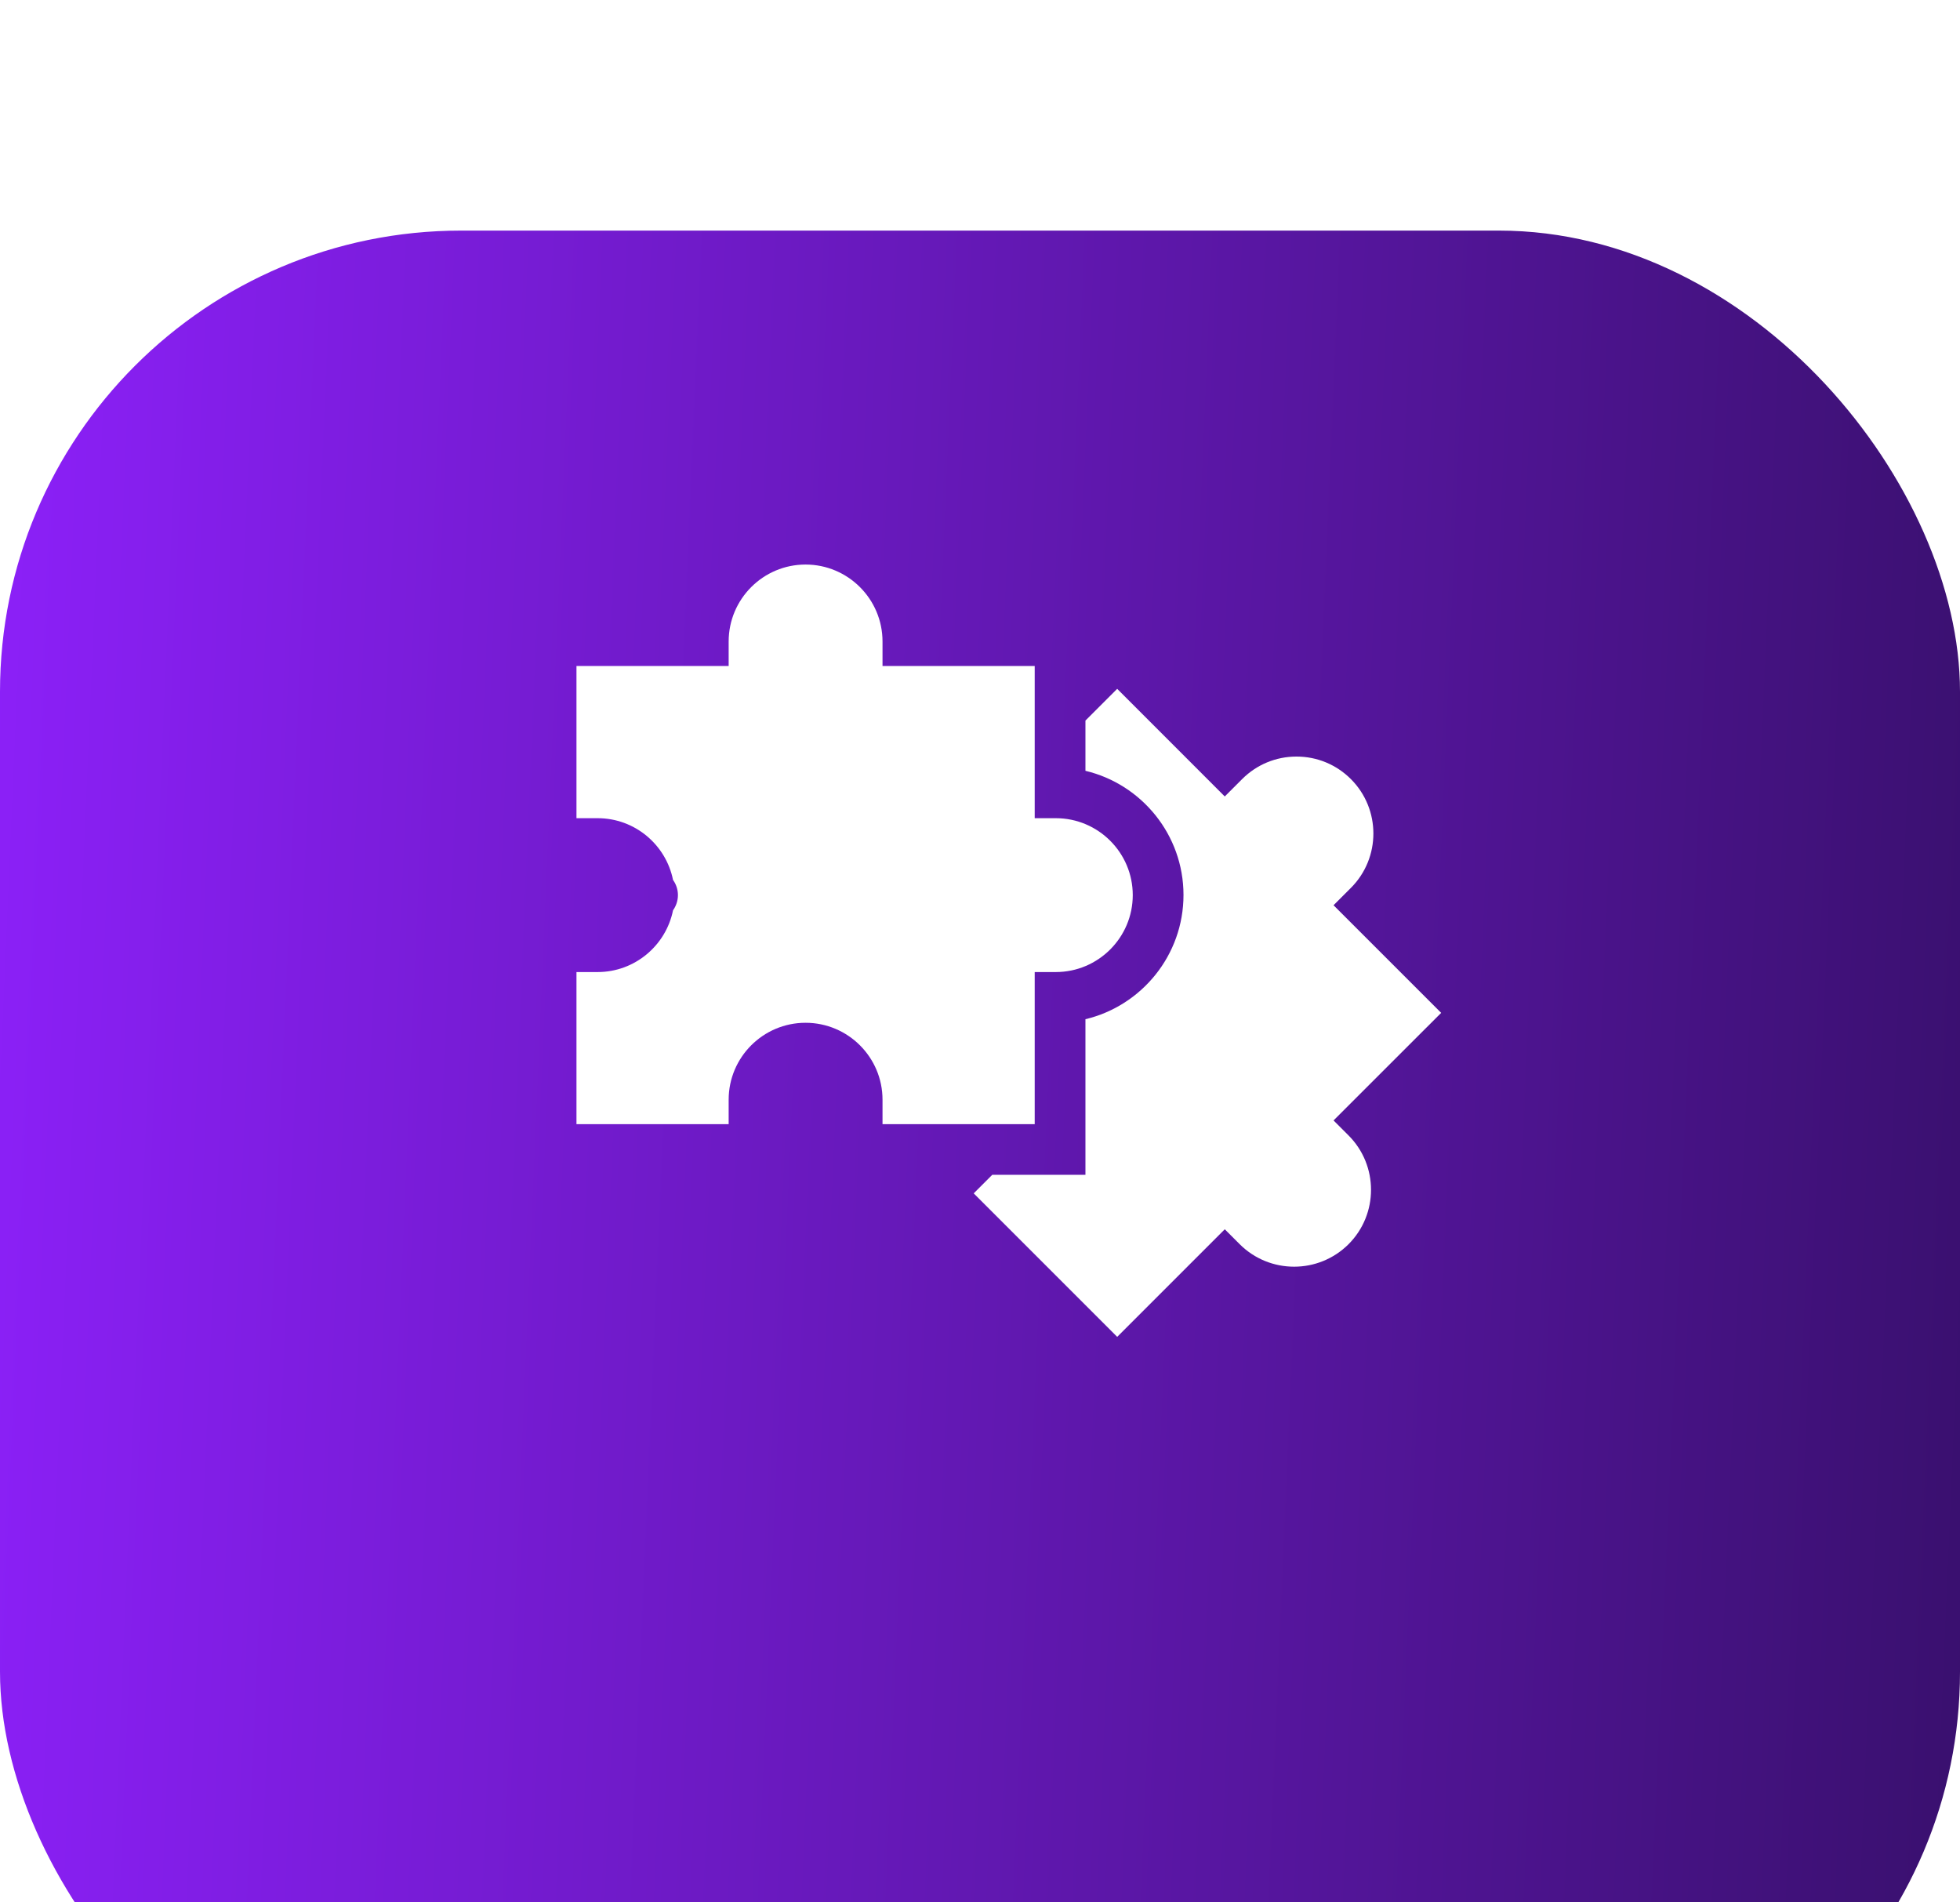
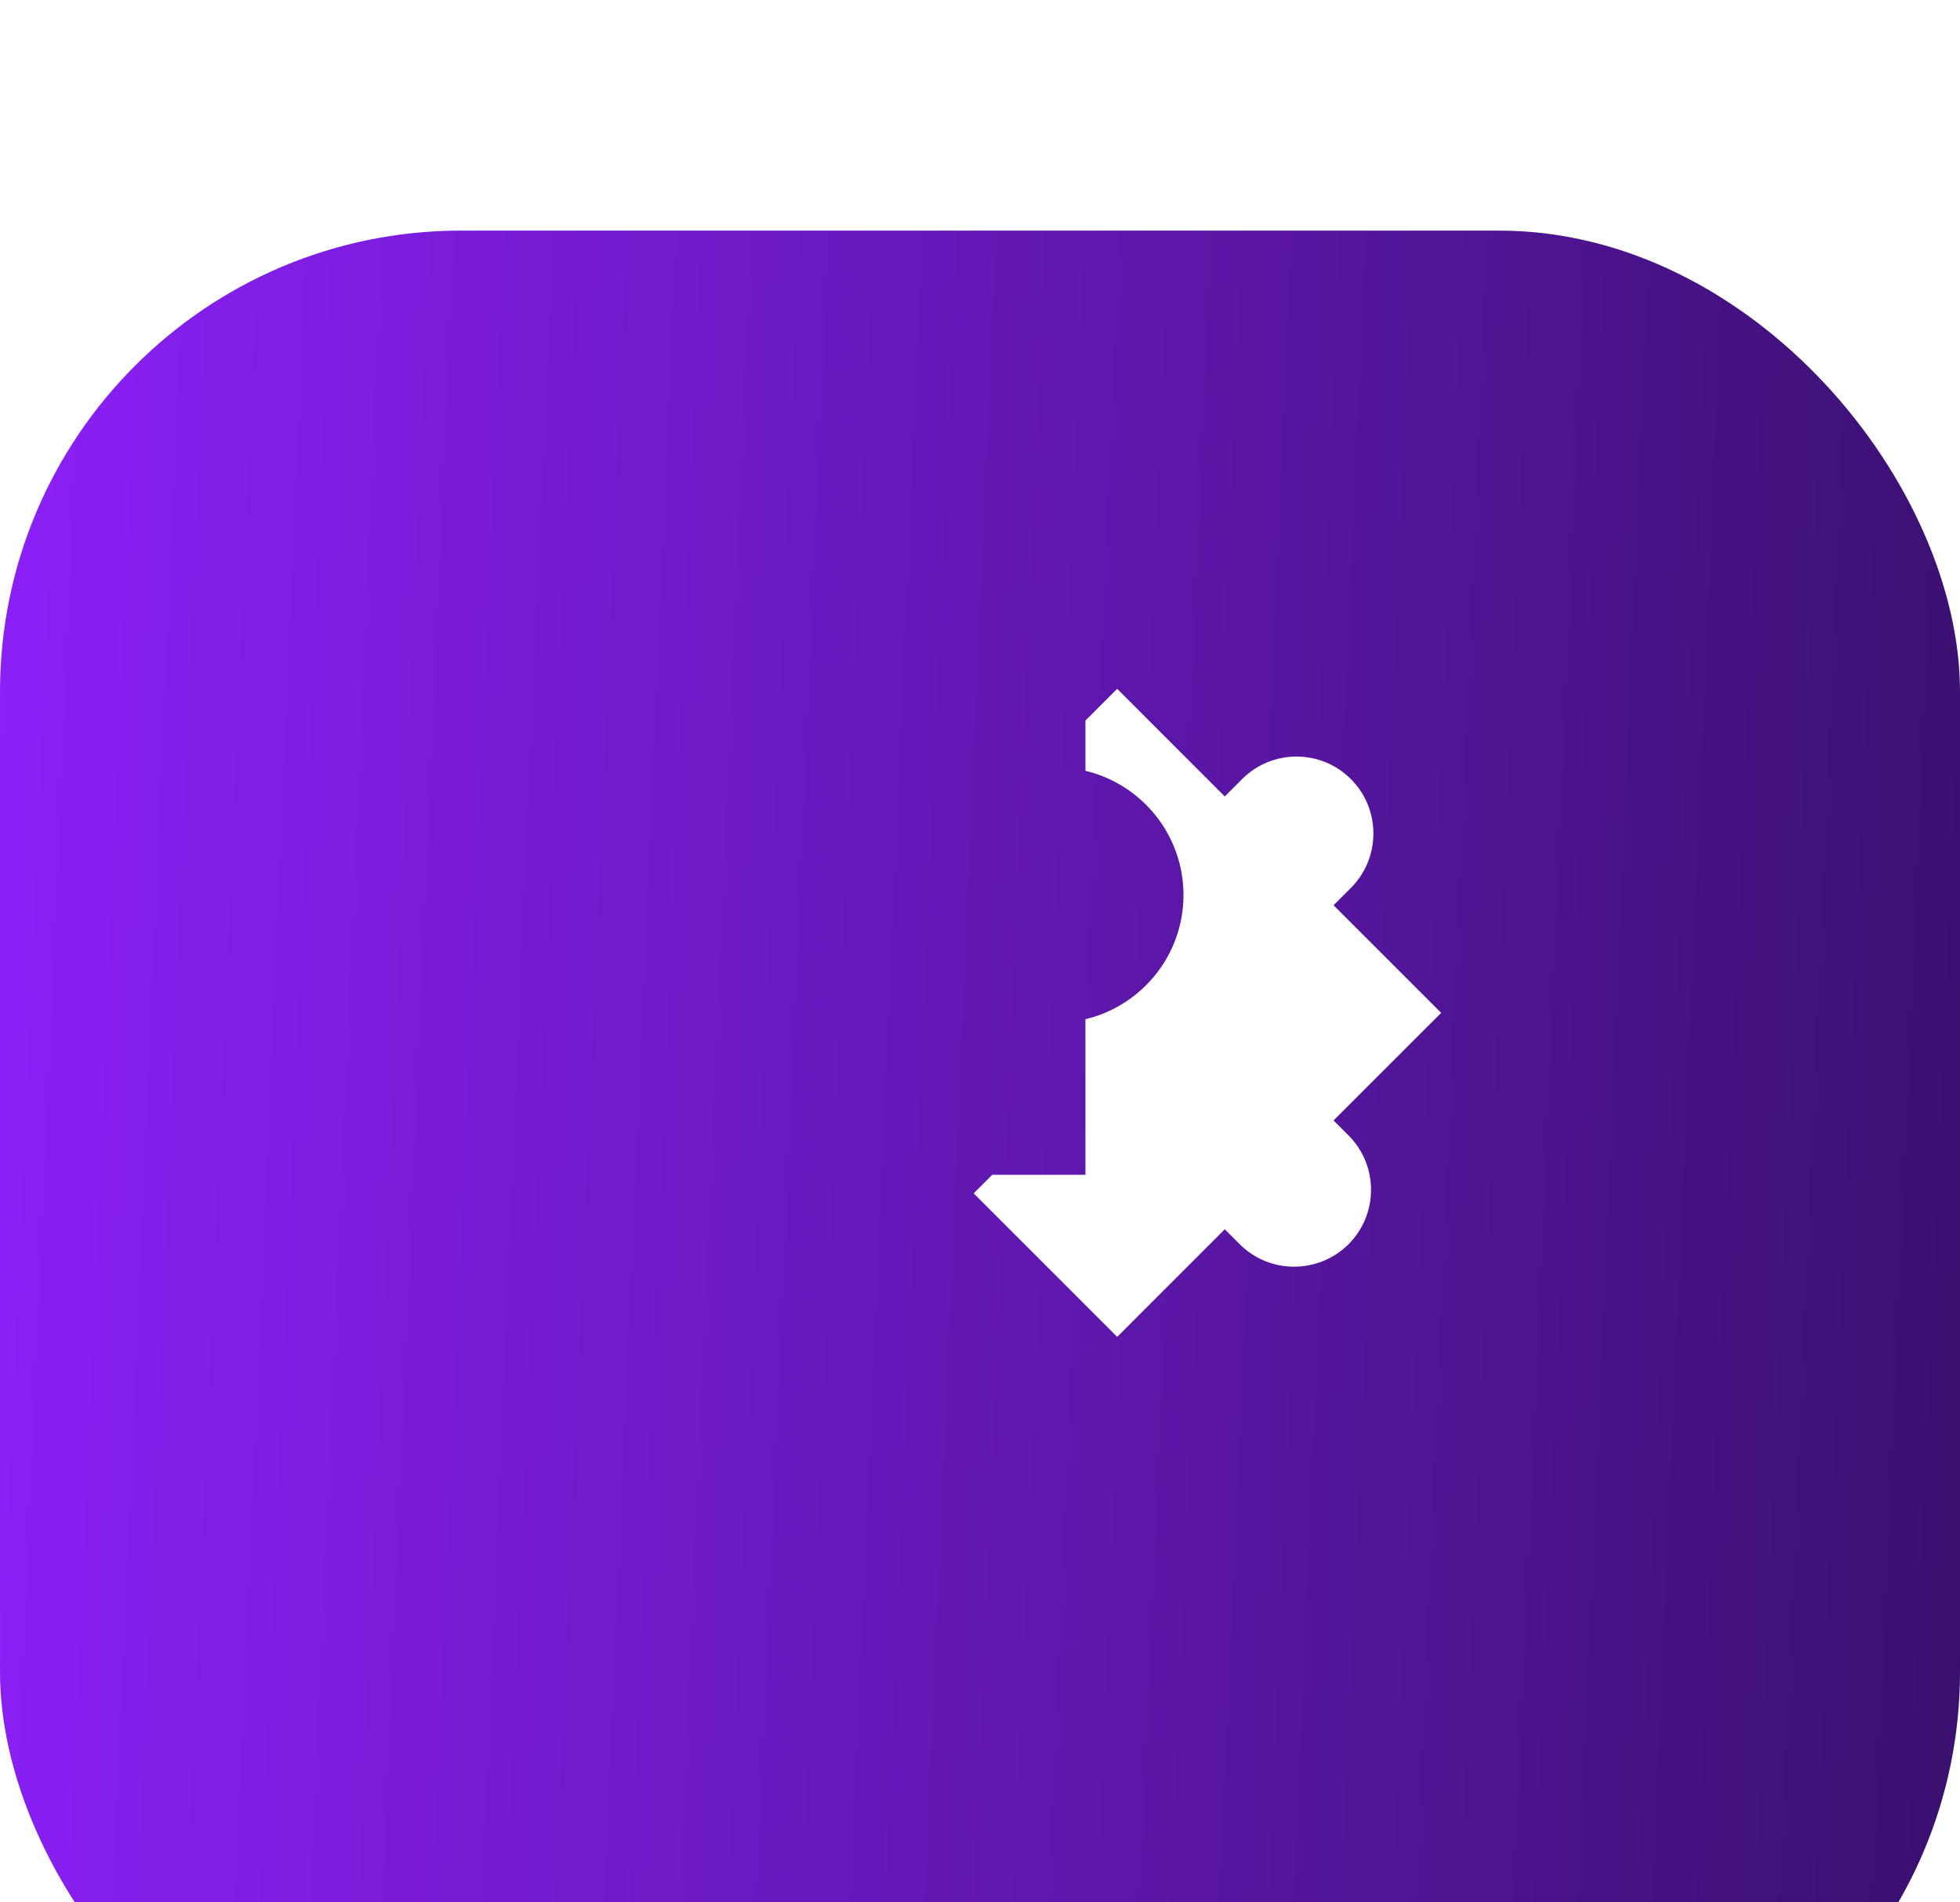
<svg xmlns="http://www.w3.org/2000/svg" width="34" height="33" viewBox="0 0 34 33" fill="none">
  <g filter="url(#filter0_i_6705_1336)">
    <rect width="34" height="33" rx="8" fill="url(#paint0_linear_6705_1336)" />
  </g>
  <g clip-path="url(#clip0_6705_1336)">
    <path d="M23.133 19.436L25 17.57L23.133 15.703L23.434 15.402C23.954 14.882 23.954 14.035 23.434 13.515C23.182 13.263 22.847 13.124 22.49 13.124C22.134 13.124 21.799 13.263 21.547 13.515L21.246 13.816L19.38 11.949L18.829 12.5V13.371C19.803 13.603 20.53 14.481 20.53 15.525C20.53 16.57 19.803 17.448 18.829 17.68V20.379H17.213L16.891 20.701L19.38 23.19L21.246 21.324L21.505 21.583C22.026 22.103 22.872 22.103 23.393 21.583C23.913 21.063 23.913 20.216 23.393 19.696L23.133 19.436Z" fill="white" />
-     <path d="M17.949 19.501V16.862H18.315C19.051 16.862 19.65 16.263 19.65 15.527C19.65 14.791 19.051 14.193 18.315 14.193H17.949V11.553H15.309V11.128C15.309 10.392 14.71 9.793 13.974 9.793C13.238 9.793 12.64 10.392 12.64 11.128V11.553H10V14.193H10.367C11.012 14.193 11.552 14.653 11.675 15.264C11.728 15.338 11.76 15.429 11.76 15.527C11.76 15.625 11.728 15.716 11.675 15.791C11.552 16.401 11.012 16.862 10.367 16.862H10V19.501H12.64V19.076C12.64 18.34 13.238 17.742 13.974 17.742C14.71 17.742 15.309 18.34 15.309 19.076V19.501H17.949Z" fill="white" />
  </g>
  <defs>
    <filter id="filter0_i_6705_1336" x="0" y="0" width="34" height="37" filterUnits="userSpaceOnUse" color-interpolation-filters="sRGB">
      <feFlood flood-opacity="0" result="BackgroundImageFix" />
      <feBlend mode="normal" in="SourceGraphic" in2="BackgroundImageFix" result="shape" />
      <feColorMatrix in="SourceAlpha" type="matrix" values="0 0 0 0 0 0 0 0 0 0 0 0 0 0 0 0 0 0 127 0" result="hardAlpha" />
      <feOffset dy="4" />
      <feGaussianBlur stdDeviation="5.05" />
      <feComposite in2="hardAlpha" operator="arithmetic" k2="-1" k3="1" />
      <feColorMatrix type="matrix" values="0 0 0 0 0.537 0 0 0 0 0.208 0 0 0 0 0.873 0 0 0 1 0" />
      <feBlend mode="normal" in2="shape" result="effect1_innerShadow_6705_1336" />
    </filter>
    <linearGradient id="paint0_linear_6705_1336" x1="2.003" y1="-46.533" x2="37.357" y2="-45.012" gradientUnits="userSpaceOnUse">
      <stop stop-color="#8C20F8" />
      <stop offset="1" stop-color="#39106E" />
    </linearGradient>
    <clipPath id="clip0_6705_1336">
      <rect width="15" height="15" fill="white" transform="translate(10 9)" />
    </clipPath>
  </defs>
</svg>